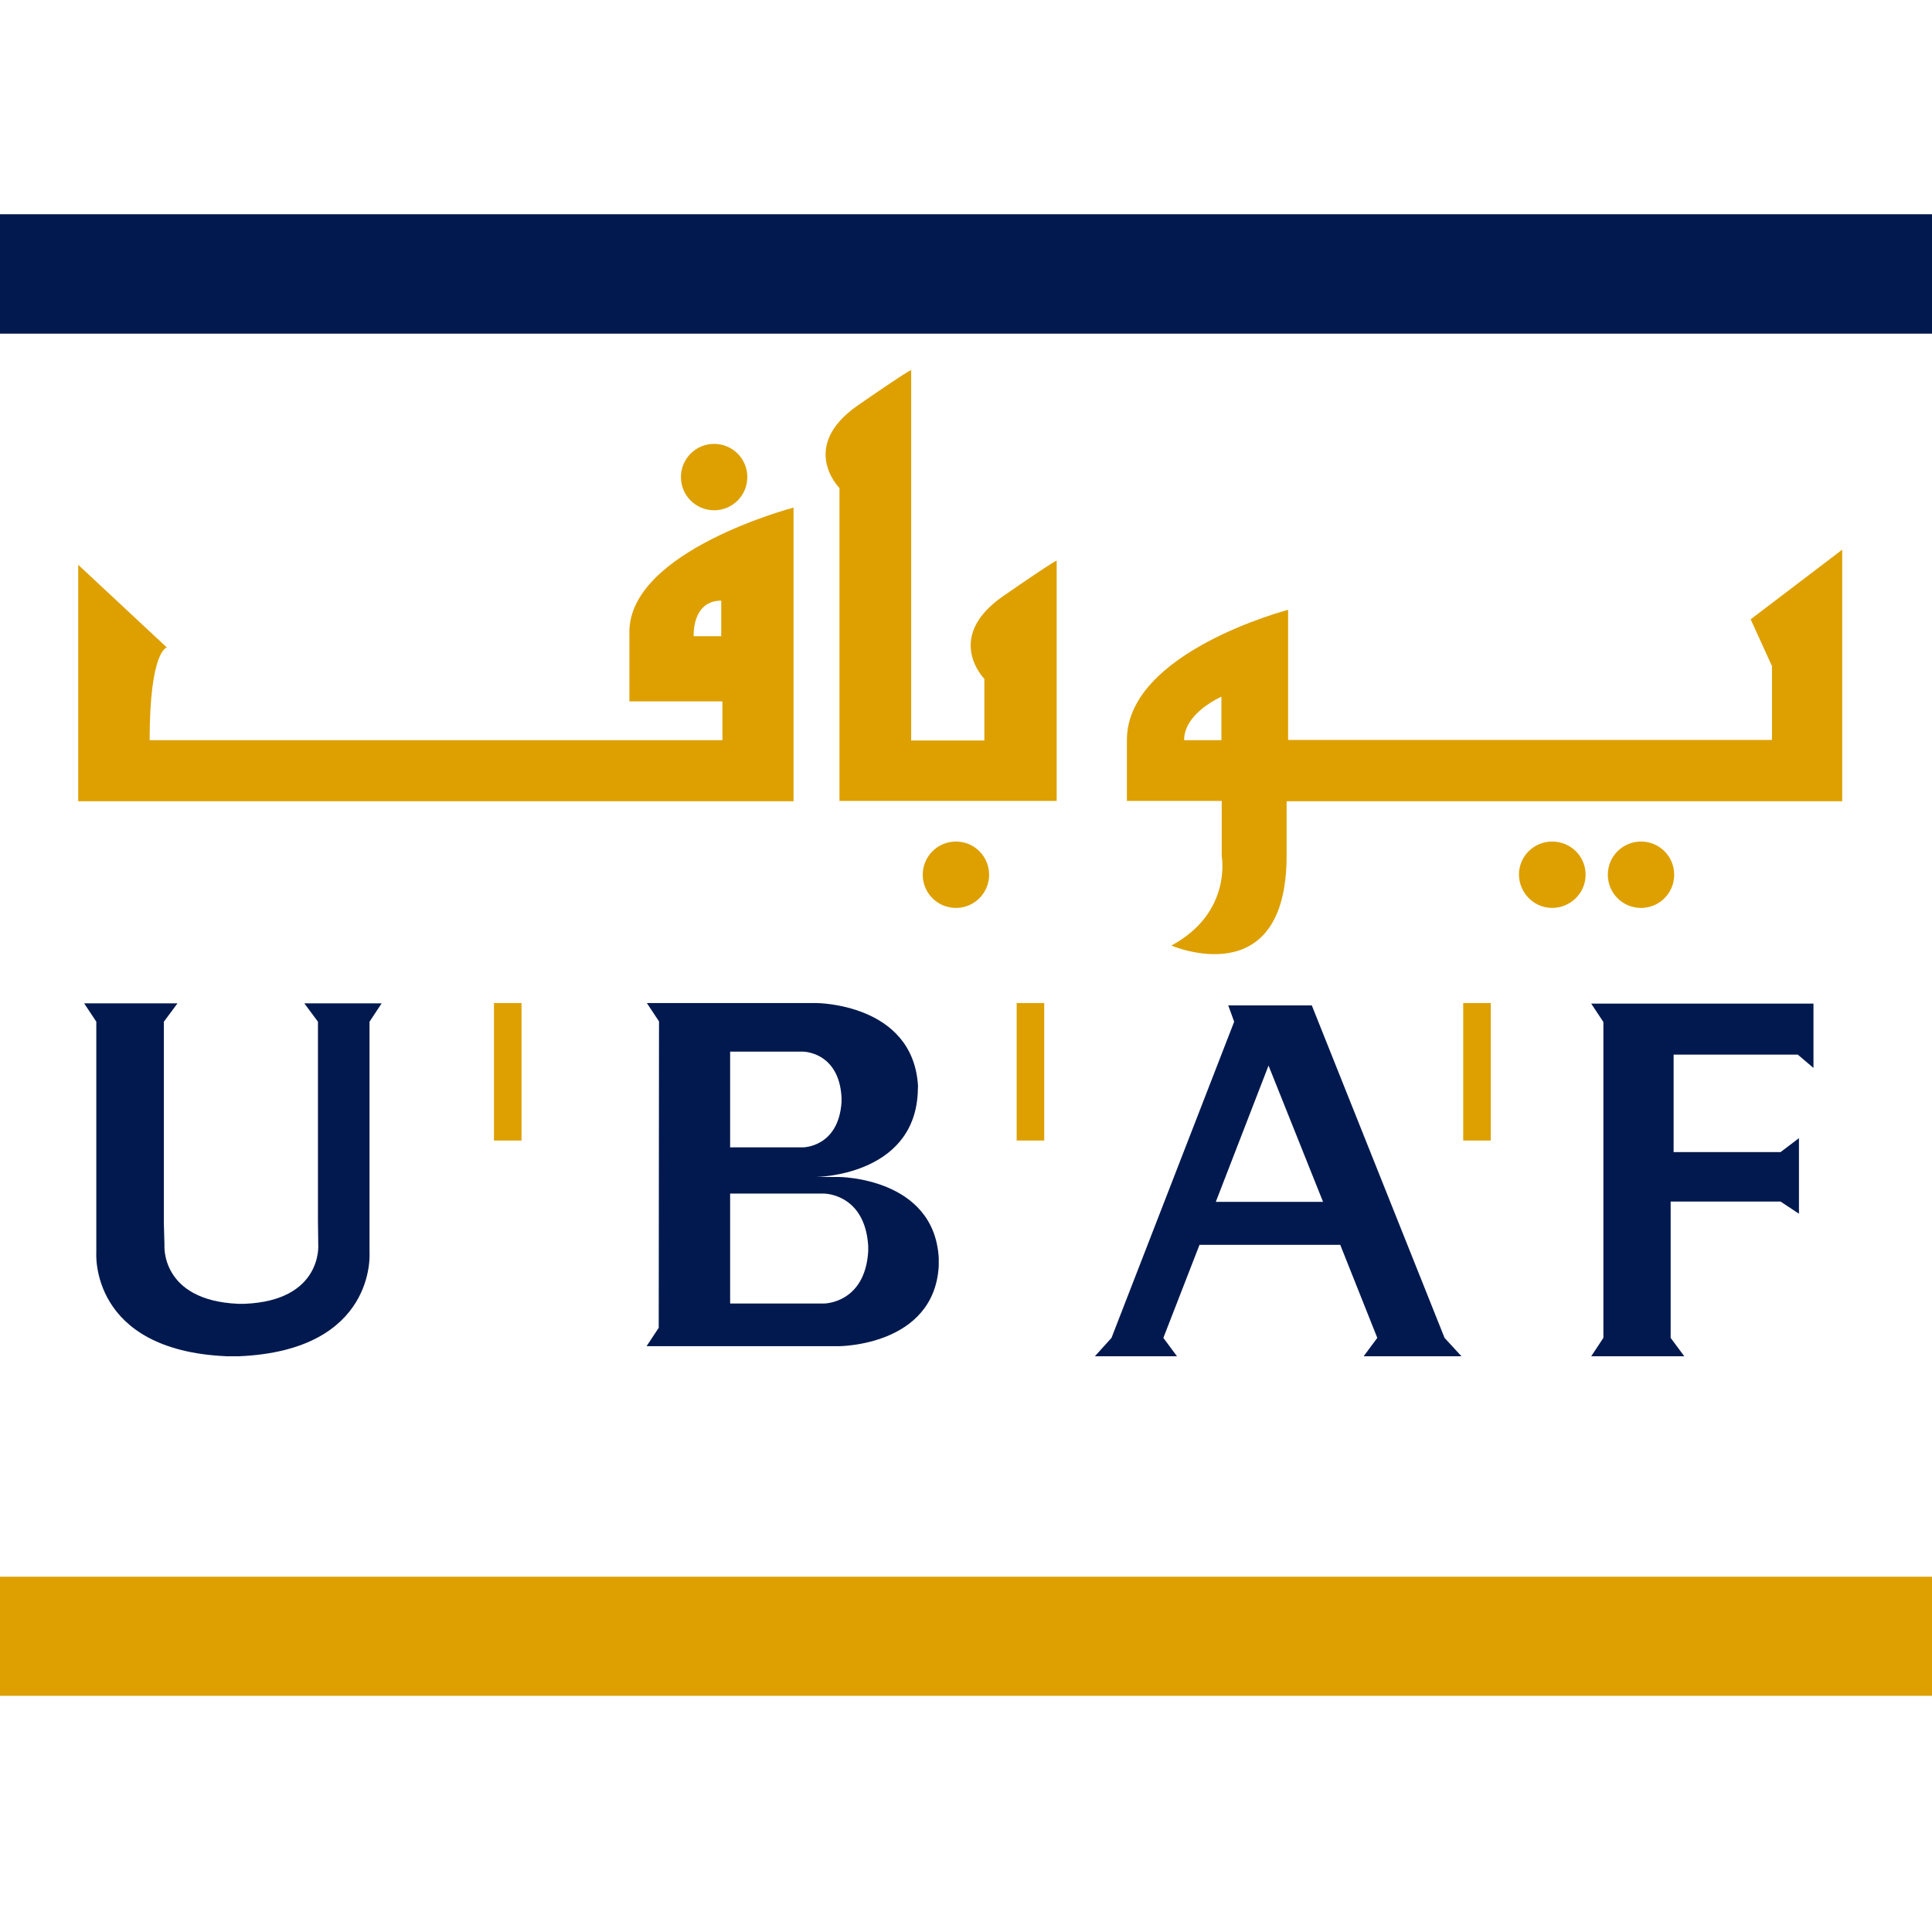
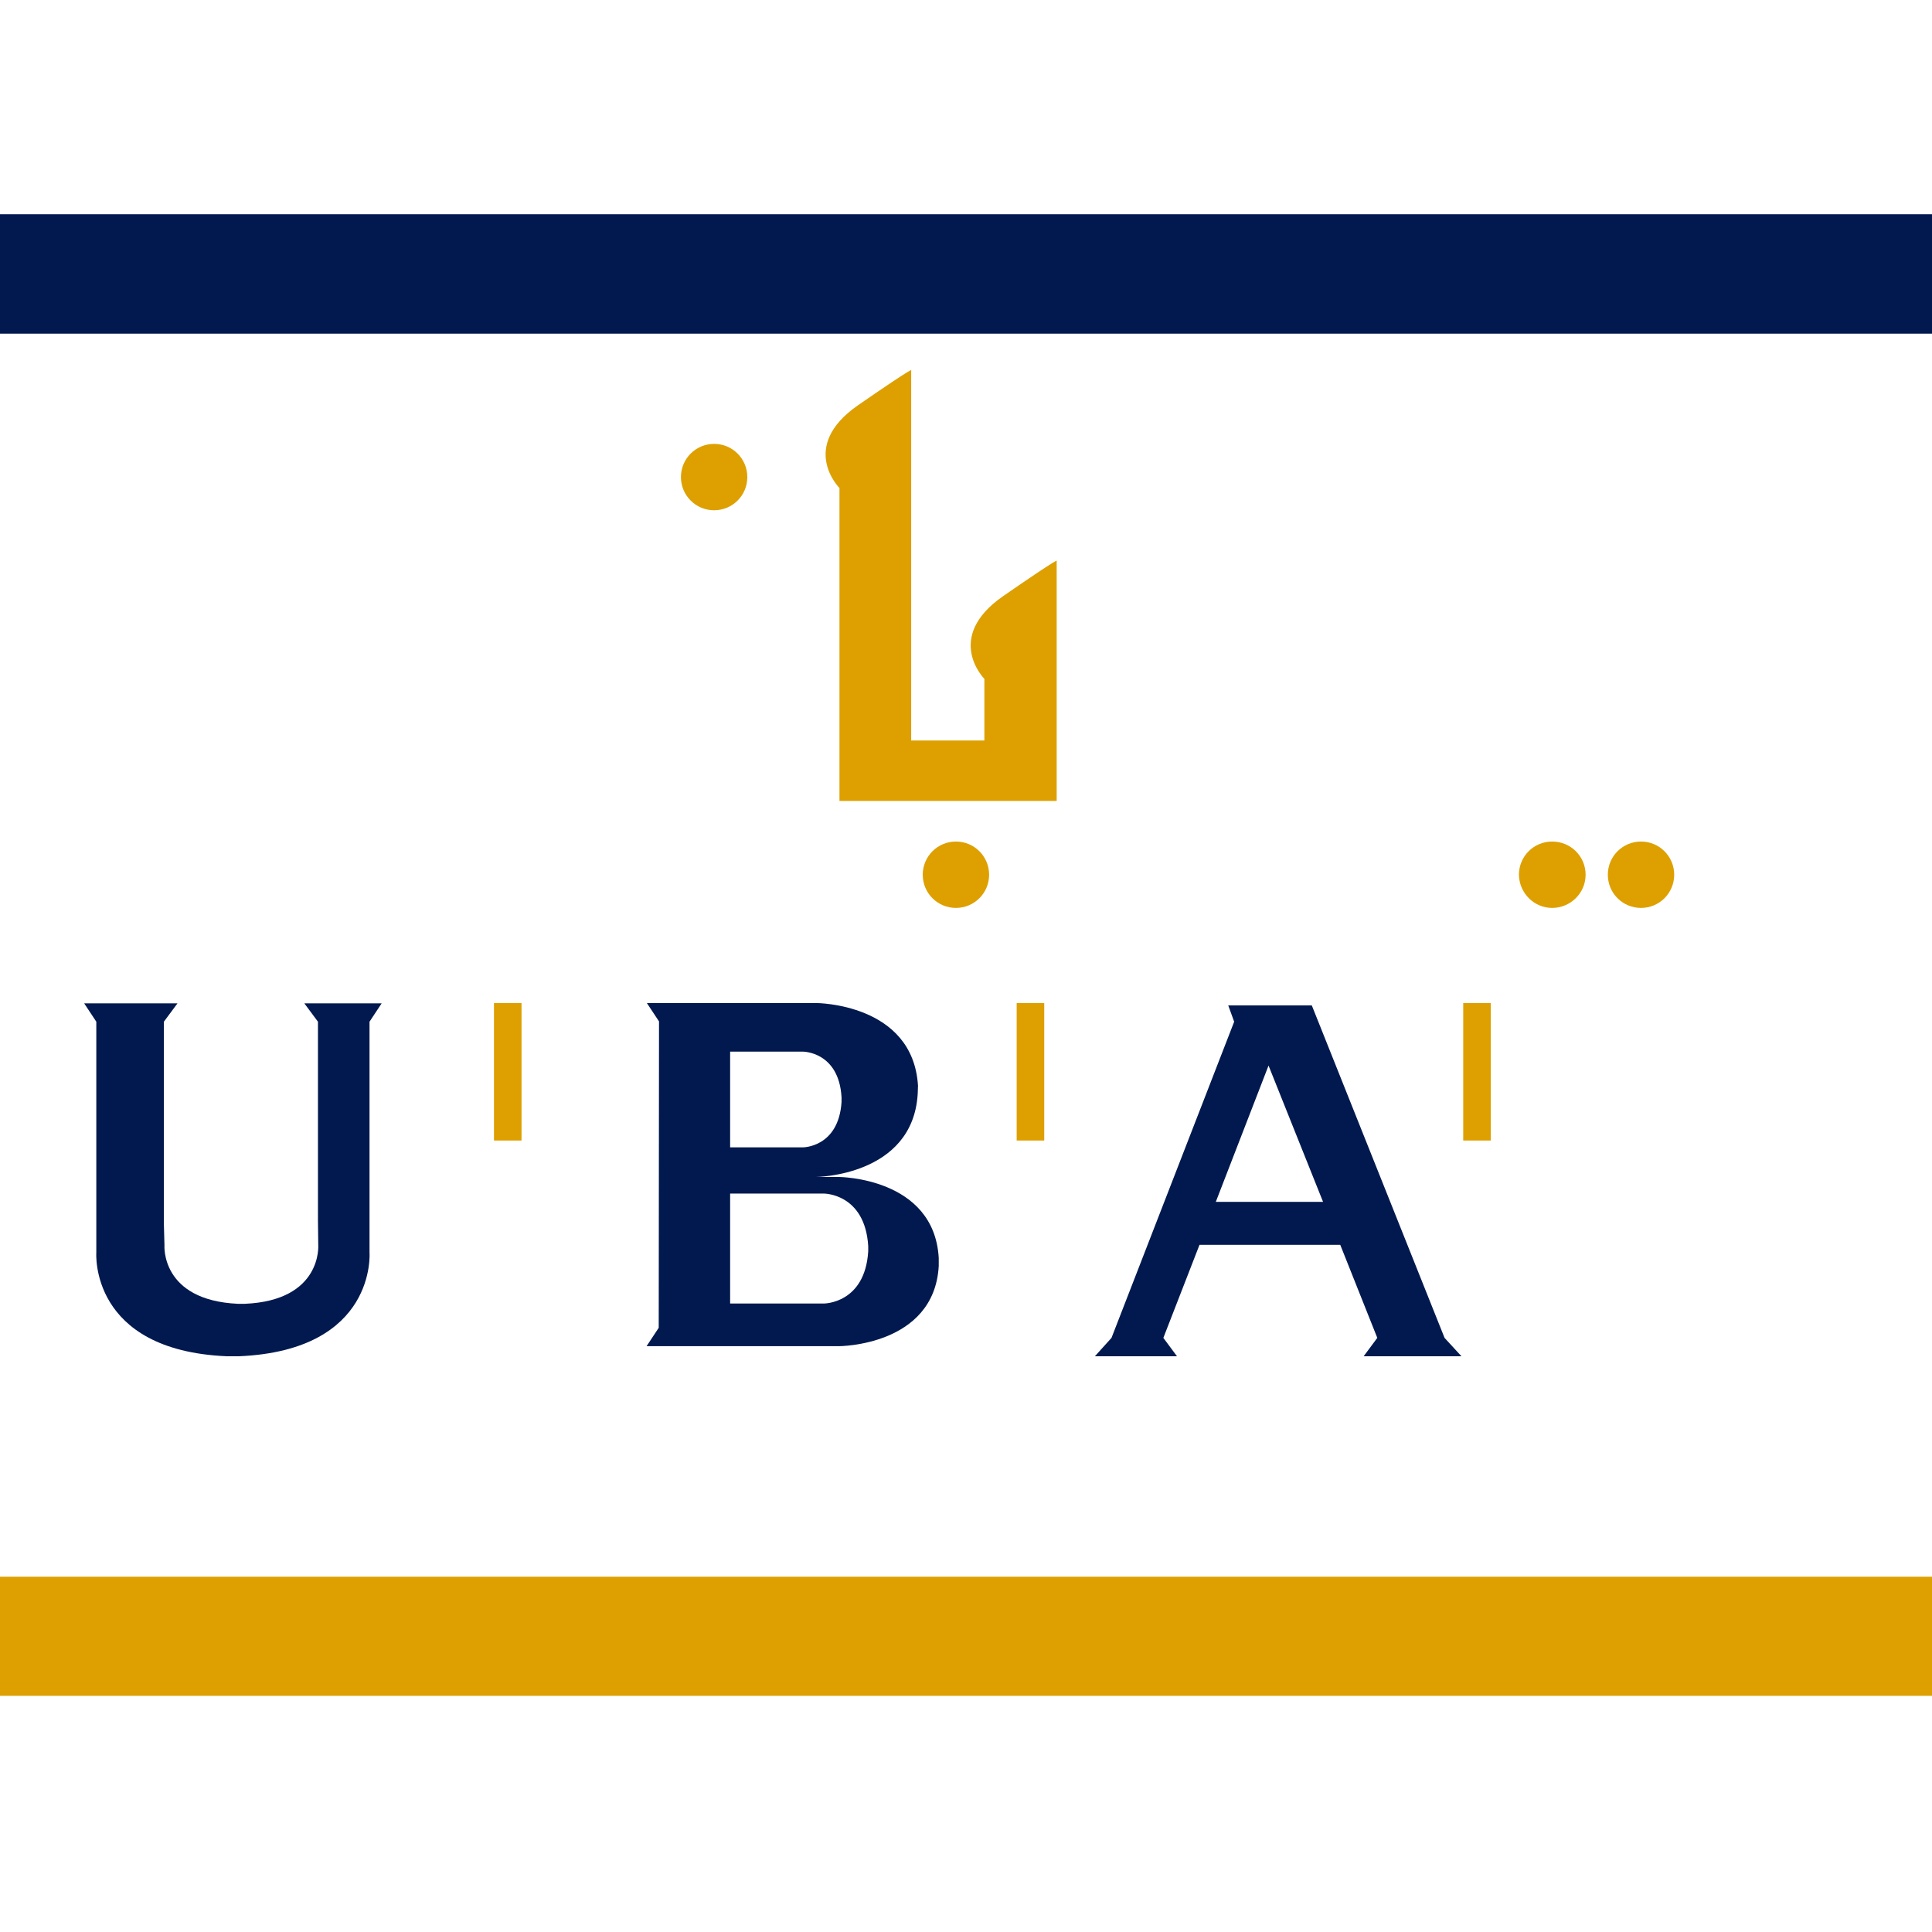
<svg xmlns="http://www.w3.org/2000/svg" version="1.1" id="layer" x="0px" y="0px" viewBox="0 0 652 652" style="enable-background:new 0 0 652 652;" xml:space="preserve">
  <style type="text/css">
	.st0{fill:#01194E;}
	.st1{fill:#DDA000;}
</style>
  <polygon class="st0" points="-63.4,72.3 -63.4,272 -23.2,272 -23.2,112.6 -21.4,112.6 664.5,112.6 665.6,112.6 665.6,272 705.8,272   705.8,72.3 " />
  <polygon class="st1" points="-63.4,572.3 -63.4,372.7 -23.2,372.7 -23.2,532.1 -21.4,532.1 664.5,532.1 665.6,532.1 665.6,372.7   705.8,372.7 705.8,572.3 " />
  <g>
    <path class="st1" d="M241,172.2c6.2,0,11.2-5,11.2-11.2c0-6.2-5-11.2-11.2-11.2c-6.2,0-11.2,5-11.2,11.2   C229.8,167.2,234.8,172.2,241,172.2" />
    <path class="st1" d="M332.2,235.3v-6.2c0,0-13.8-13.9,6.3-27.9c20.1-13.9,18.1-11.9,18.1-11.9v35.1v25.3v20.6h-73.3V164.7   c0,0-13.9-13.9,6.2-27.9c20.1-13.9,18-11.8,18-11.8v124.9h24.7V235.3z" />
-     <path class="st1" d="M598,224.8l-7.2-15.8l30.9-23.5v84.9H434.2v18.3c0,47.2-38.9,30.4-38.9,30.4c20.6-11.1,17-30.2,17-30.2v-18.6   h-32v-20.6c0-29.7,54.4-43.9,54.4-43.9v43.9H598V224.8z M399.6,249.8h12.6v-14.7C412.3,235.1,399.6,240.5,399.6,249.8" />
-     <path class="st1" d="M243.7,236.7h-31.3v-23.4c0-27.5,55.4-42,55.4-42v99.1H26.4v-20.6v-59.2l29.9,27.9c0,0-5.8,1-5.8,31.3h193.3   V236.7z M234.1,214.7h9.3v-12C233.4,202.7,234.1,214.7,234.1,214.7" />
    <path class="st1" d="M322.6,306.4c6.2,0,11.2-5,11.2-11.2c0-6.2-5-11.2-11.2-11.2c-6.2,0-11.2,5-11.2,11.2   C311.4,301.4,316.4,306.4,322.6,306.4" />
    <path class="st1" d="M523.8,306.4c6.2,0,11.3-5,11.3-11.2c0-6.2-5-11.2-11.3-11.2c-6.2,0-11.2,5-11.2,11.2   C512.7,301.4,517.7,306.4,523.8,306.4" />
    <path class="st1" d="M553.8,306.4c6.2,0,11.2-5,11.2-11.2c0-6.2-5-11.2-11.2-11.2c-6.2,0-11.2,5-11.2,11.2   C542.6,301.4,547.6,306.4,553.8,306.4" />
    <rect x="166.7" y="338.5" class="st1" width="9.3" height="46.4" />
    <rect x="343.1" y="338.5" class="st1" width="9.3" height="46.4" />
    <rect x="493.8" y="338.5" class="st1" width="9.3" height="46.4" />
    <path class="st0" d="M55.5,420.2c0,0-1.4,18.6,24.8,19.8h2.3c26.2-1.1,24.8-19.8,24.8-19.8l-0.1-8.4v-67l-4.6-6.2h26.1l-4.1,6.2   v77.9c0,0,2.5,33-44,35h-4.2c-46.4-2-44-35-44-35v-77.9l-4.1-6.2h31.5l-4.6,6.2v68.1L55.5,420.2z" />
    <path class="st0" d="M222.4,344.7l-4.1-6.2h31.4h25.7c0,0,32.7,0,34.4,27.9l-0.1,2.8c-1.7,27.8-34.4,28-34.4,28h7.8   c0,0,32.1,0.1,33.7,27.3v2.8c-1.6,27-33.7,27-33.7,27l-33.4,0h-31.5l4.1-6.2L222.4,344.7z M246.4,439.9h31.7c0,0,13.8,0,14.9-17.6   v-1.8c-1.1-17.7-14.9-17.7-14.9-17.7h-31.7V439.9z M246.4,387.2h24.6c0,0,12,0,13-15.3v-1.6c-0.9-15.4-13-15.4-13-15.4h-24.6V387.2   z" />
    <path class="st0" d="M493.2,457.7l-5.7-6.2l-44.8-112.2h-28.2l2,5.5l-41.4,106.7l-5.6,6.2h27.7l-4.6-6.2l12.2-31.4h47.5l12.5,31.4   l-4.6,6.2H493.2z M410.3,405.6l17.8-46l18.4,46H410.3z" />
-     <polygon class="st0" points="566.5,405.5 600.9,405.5 607.1,409.6 607.1,384.1 600.9,388.8 566.9,388.8 564.8,388.8 564.8,355.9    606.7,355.9 612,360.4 612,338.7 537,338.7 541.1,344.9 541.1,379.9 541.1,416.5 541.1,451.5 537,457.7 568.4,457.7 563.8,451.5    563.8,405.5  " />
  </g>
</svg>